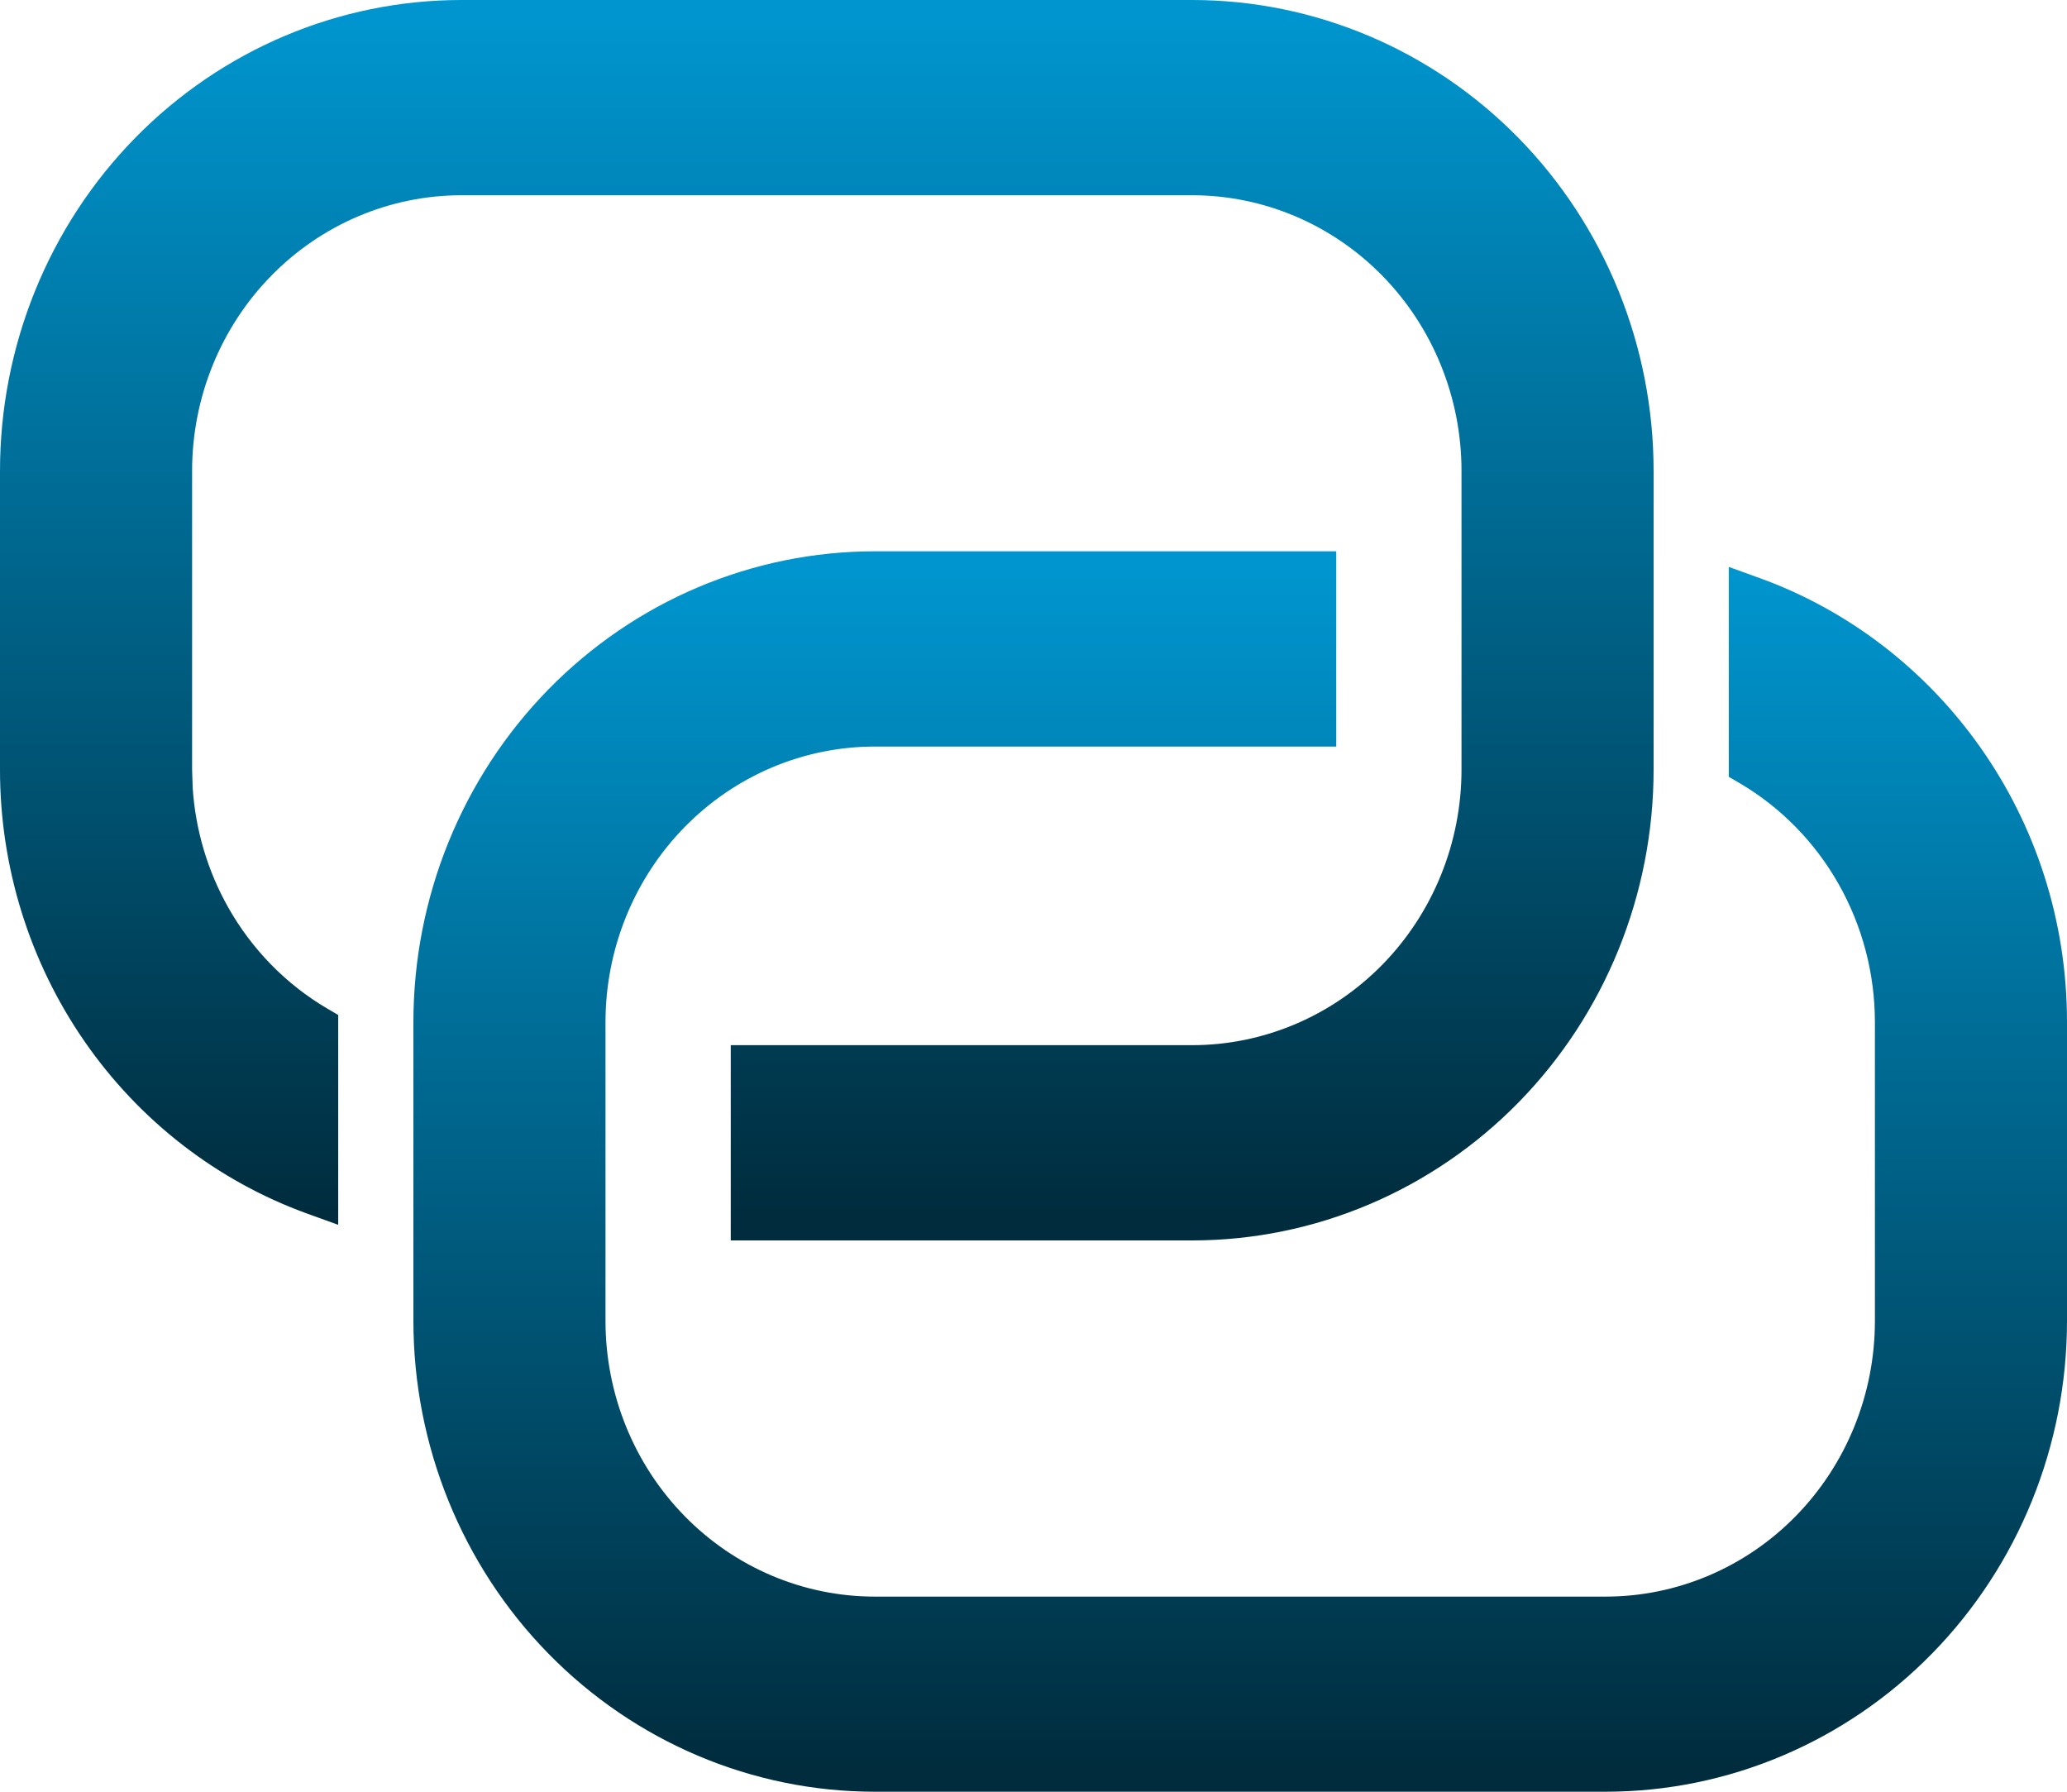
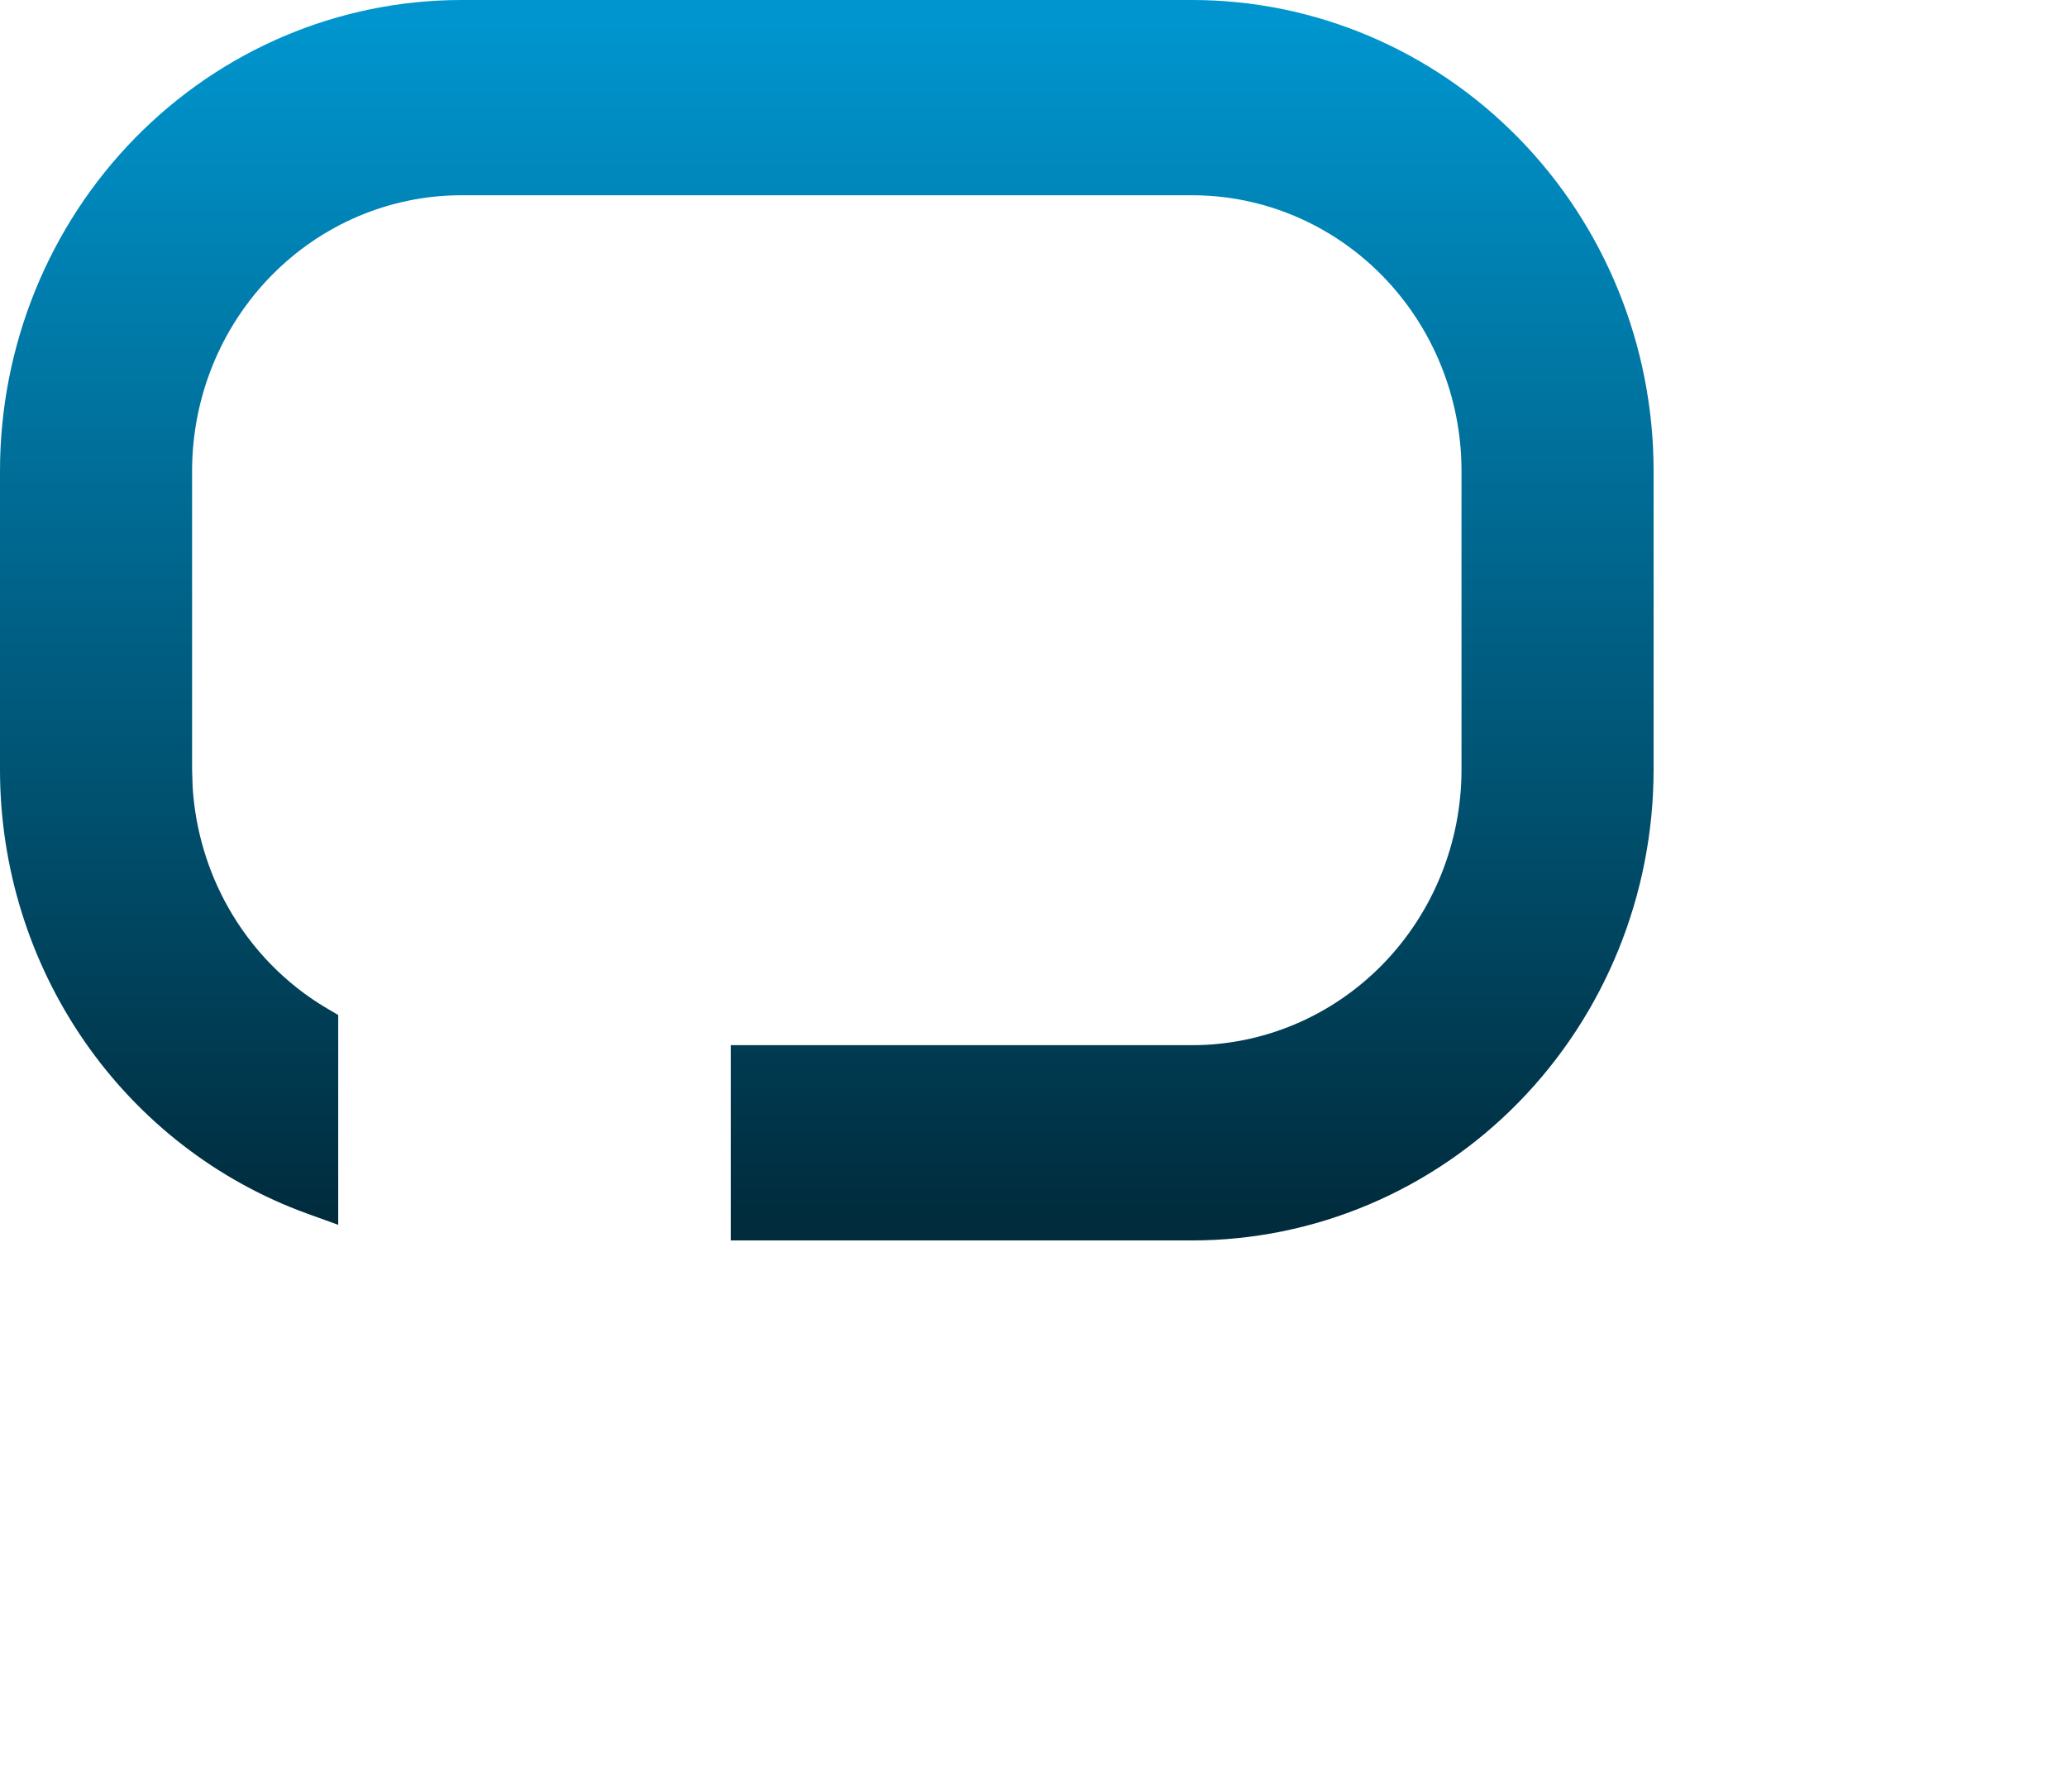
<svg xmlns="http://www.w3.org/2000/svg" width="45" height="39" viewBox="0 0 45 39" fill="none">
-   <path d="M28.841 12.25V16H19.046C17.426 16 15.871 16.658 14.725 17.829C13.578 19.001 12.932 20.591 12.932 22.251V28.752C12.932 30.412 13.578 32.002 14.725 33.174C15.872 34.346 17.426 35.003 19.046 35.003H34.954C36.574 35.003 38.128 34.346 39.275 33.174C40.422 32.002 41.068 30.412 41.068 28.752V22.251C41.068 21.153 40.785 20.074 40.248 19.124C39.711 18.174 38.939 17.385 38.01 16.837L37.887 16.765V12.696L38.222 12.817C42.027 14.192 44.75 17.897 44.75 22.248V28.749C44.75 31.4 43.719 33.943 41.883 35.818C40.046 37.694 37.554 38.75 34.954 38.75H19.046C16.446 38.75 13.954 37.694 12.117 35.818C10.281 33.943 9.25 31.4 9.25 28.749V22.251C9.25 19.6 10.281 17.058 12.117 15.182C13.954 13.306 16.446 12.25 19.046 12.25H28.841Z" fill="url(#paint0_linear_1470_374)" stroke="url(#paint1_linear_1470_374)" stroke-width="0.5" />
  <path d="M7.113 26.304L6.778 26.183C4.867 25.492 3.214 24.214 2.045 22.524C0.876 20.835 0.249 18.817 0.25 16.75V10.25C0.25 7.6 1.281 5.056 3.117 3.181C4.954 1.305 7.446 0.25 10.046 0.25H25.954C28.554 0.25 31.046 1.305 32.883 3.181C34.719 5.056 35.75 7.6 35.75 10.25V16.75C35.75 19.401 34.719 21.944 32.883 23.819C31.046 25.695 28.554 26.75 25.954 26.75H16.159V23H25.954C27.574 23 29.128 22.342 30.275 21.171C31.422 19.999 32.068 18.409 32.068 16.75V10.25C32.068 8.591 31.422 7.001 30.275 5.829C29.128 4.658 27.574 4 25.954 4H10.046C8.426 4 6.872 4.658 5.725 5.829C4.578 7.001 3.932 8.591 3.932 10.25V16.75L3.945 17.16C4.007 18.115 4.282 19.045 4.752 19.877C5.289 20.827 6.061 21.616 6.99 22.164L7.113 22.236V26.304Z" fill="url(#paint2_linear_1470_374)" stroke="url(#paint3_linear_1470_374)" stroke-width="0.5" />
  <defs>
    <linearGradient id="paint0_linear_1470_374" x1="27" y1="12.5" x2="27" y2="38.5" gradientUnits="userSpaceOnUse">
      <stop stop-color="#0095CE" />
      <stop offset="1" stop-color="#002C3D" />
    </linearGradient>
    <linearGradient id="paint1_linear_1470_374" x1="27" y1="12.5" x2="27" y2="38.5" gradientUnits="userSpaceOnUse">
      <stop stop-color="#0095CE" />
      <stop offset="1" stop-color="#002C3D" />
    </linearGradient>
    <linearGradient id="paint2_linear_1470_374" x1="18" y1="0.5" x2="18" y2="26.5" gradientUnits="userSpaceOnUse">
      <stop stop-color="#0095CE" />
      <stop offset="1" stop-color="#002C3D" />
    </linearGradient>
    <linearGradient id="paint3_linear_1470_374" x1="18" y1="0.5" x2="18" y2="26.5" gradientUnits="userSpaceOnUse">
      <stop stop-color="#0095CE" />
      <stop offset="1" stop-color="#002C3D" />
    </linearGradient>
  </defs>
</svg>